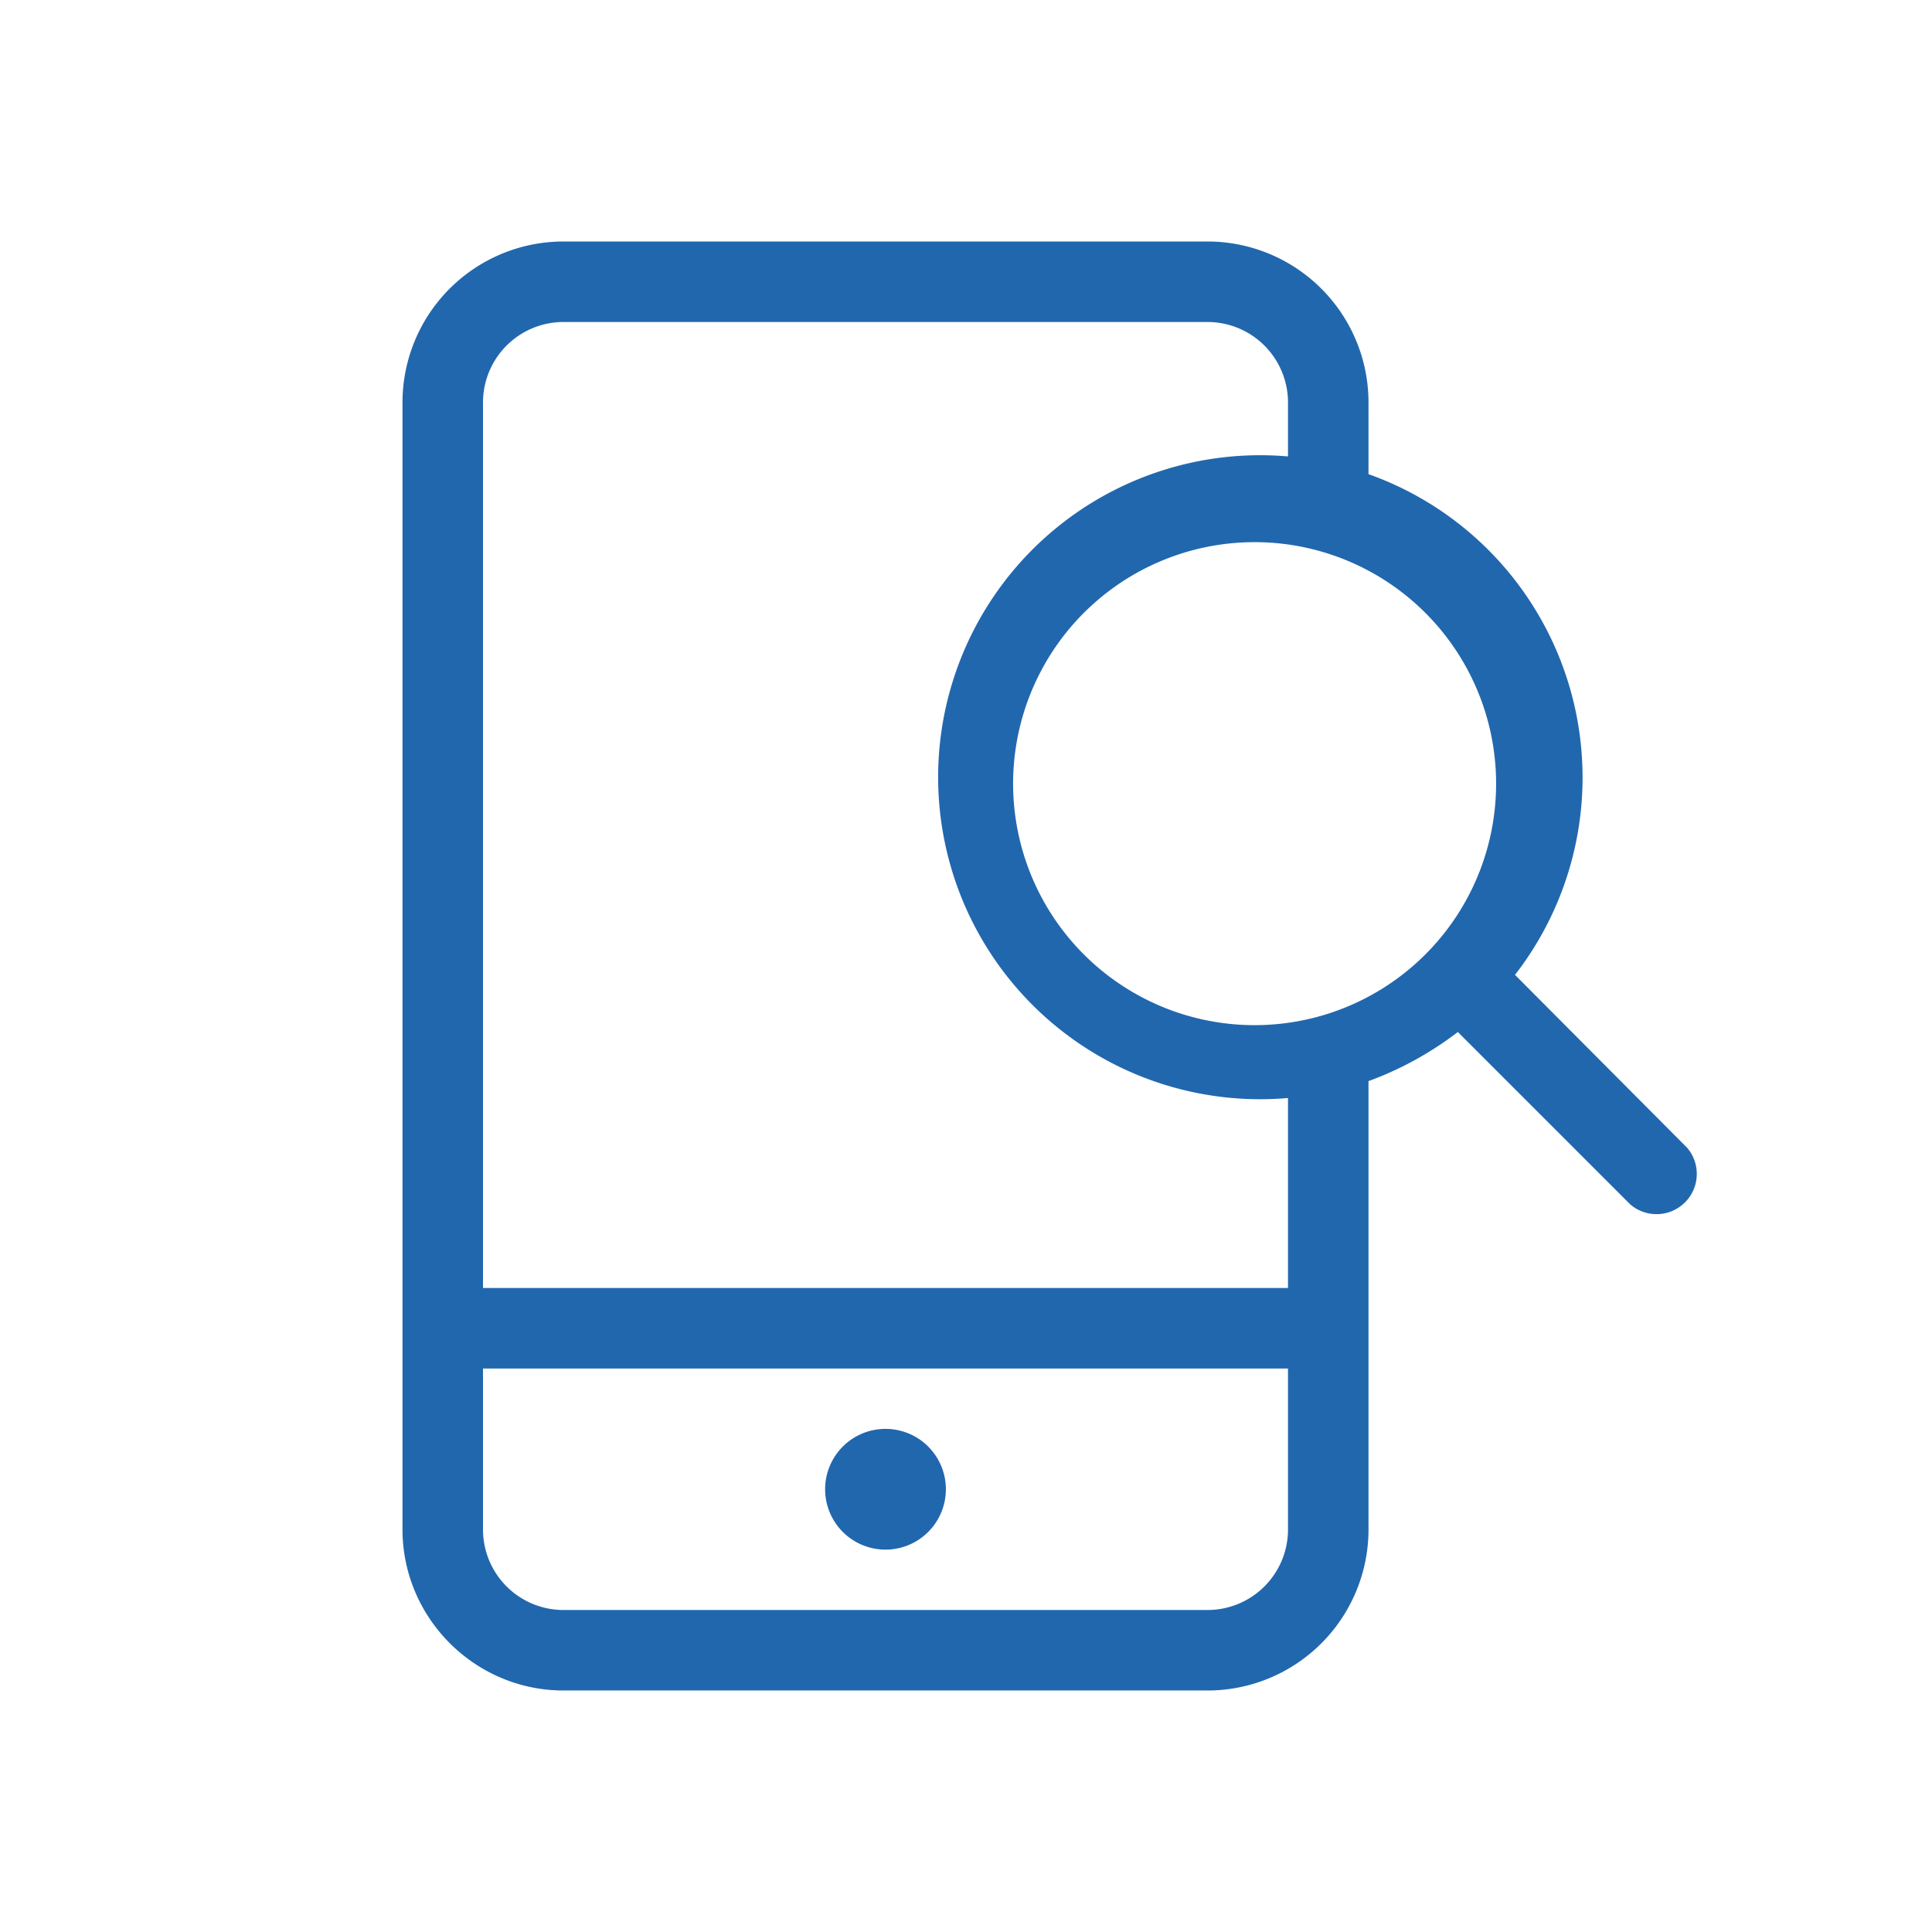
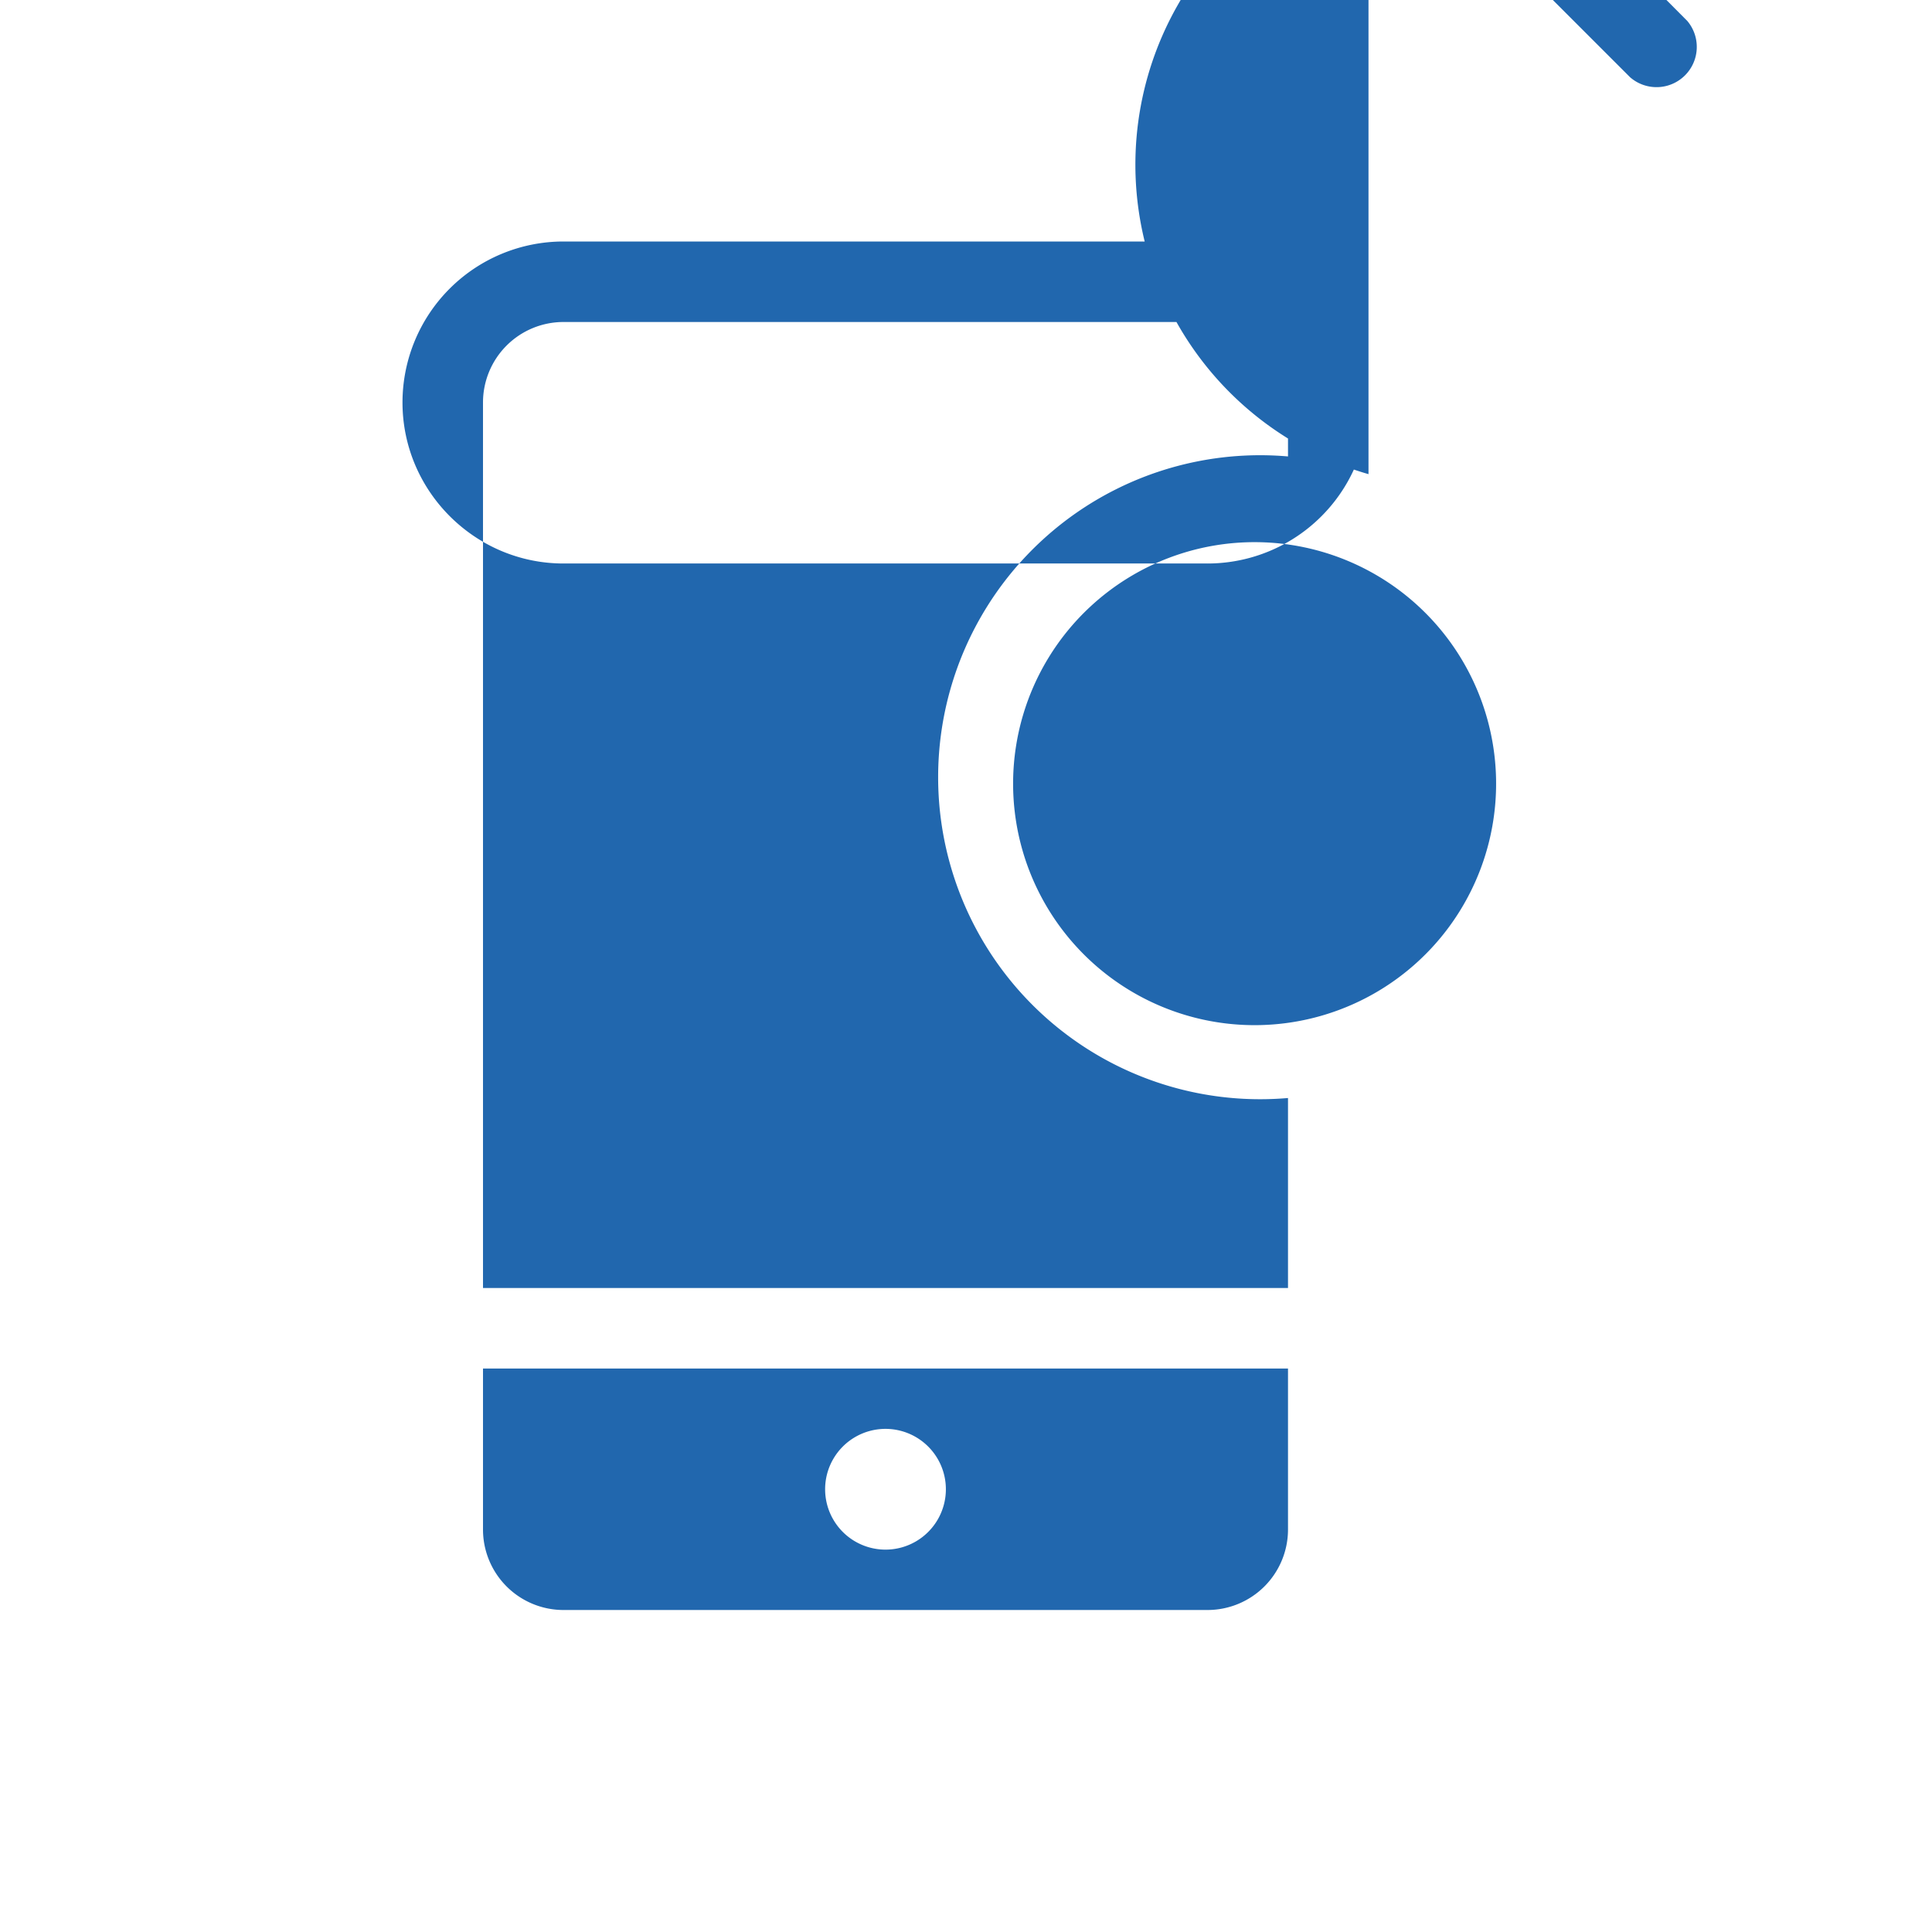
<svg xmlns="http://www.w3.org/2000/svg" width="24" height="24" fill="none">
-   <path fill="#2167AE" d="M15 4a1 1 0 0 1 1 1v.67a4 4 0 1 0 0 7.97V16H6V5a1 1 0 0 1 1-1zm2 1.89V5a2 2 0 0 0-2-2H7a2 2 0 0 0-2 2v14c0 1.1.9 2 2 2h8a2 2 0 0 0 2-2v-5.57q.6-.22 1.11-.61l2.14 2.14a.5.5 0 0 0 .71-.7l-2.14-2.15A4 4 0 0 0 17 5.89M6 19v-2h10v2a1 1 0 0 1-1 1H7a1 1 0 0 1-1-1m5 .25a.75.75 0 1 0 0-1.5.75.75 0 0 0 0 1.5m6.78-7.47a3 3 0 1 1-4.24-4.24 3 3 0 0 1 4.24 4.24" />
+   <path fill="#2167AE" d="M15 4a1 1 0 0 1 1 1v.67a4 4 0 1 0 0 7.97V16H6V5a1 1 0 0 1 1-1zm2 1.89V5a2 2 0 0 0-2-2H7a2 2 0 0 0-2 2c0 1.1.9 2 2 2h8a2 2 0 0 0 2-2v-5.57q.6-.22 1.11-.61l2.14 2.14a.5.5 0 0 0 .71-.7l-2.14-2.15A4 4 0 0 0 17 5.89M6 19v-2h10v2a1 1 0 0 1-1 1H7a1 1 0 0 1-1-1m5 .25a.75.75 0 1 0 0-1.5.75.75 0 0 0 0 1.5m6.78-7.47a3 3 0 1 1-4.24-4.24 3 3 0 0 1 4.24 4.24" />
</svg>